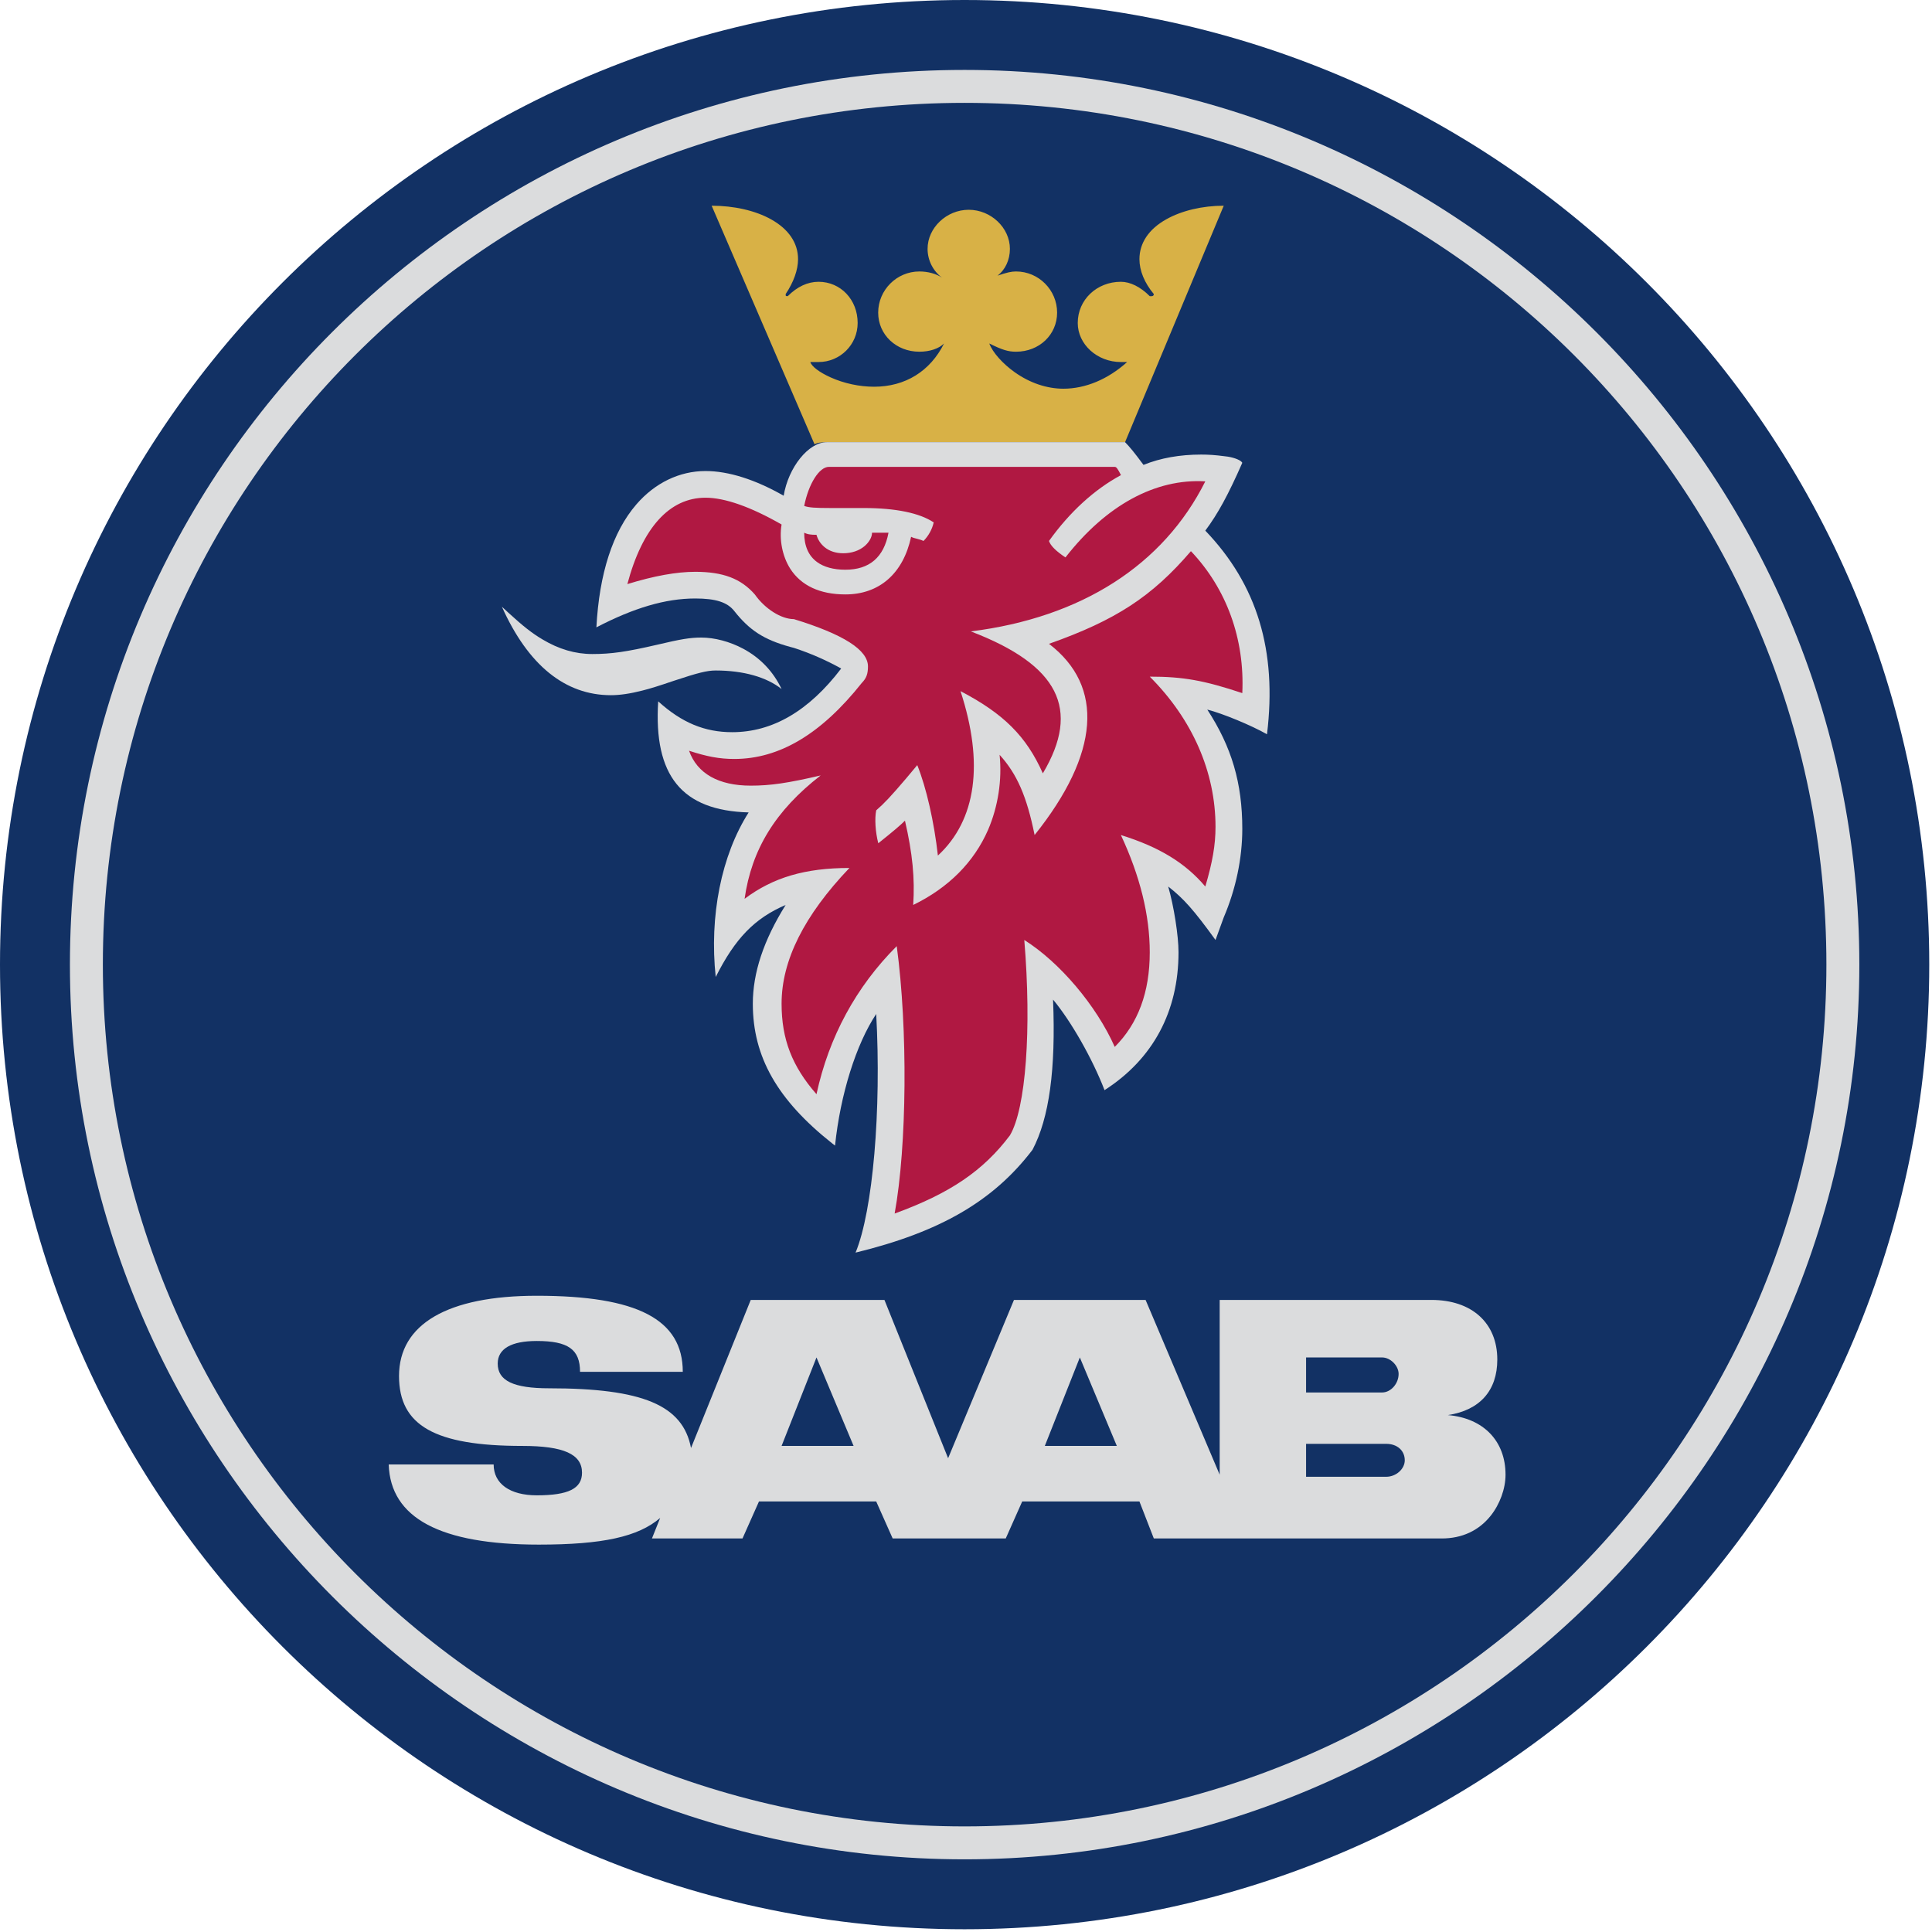
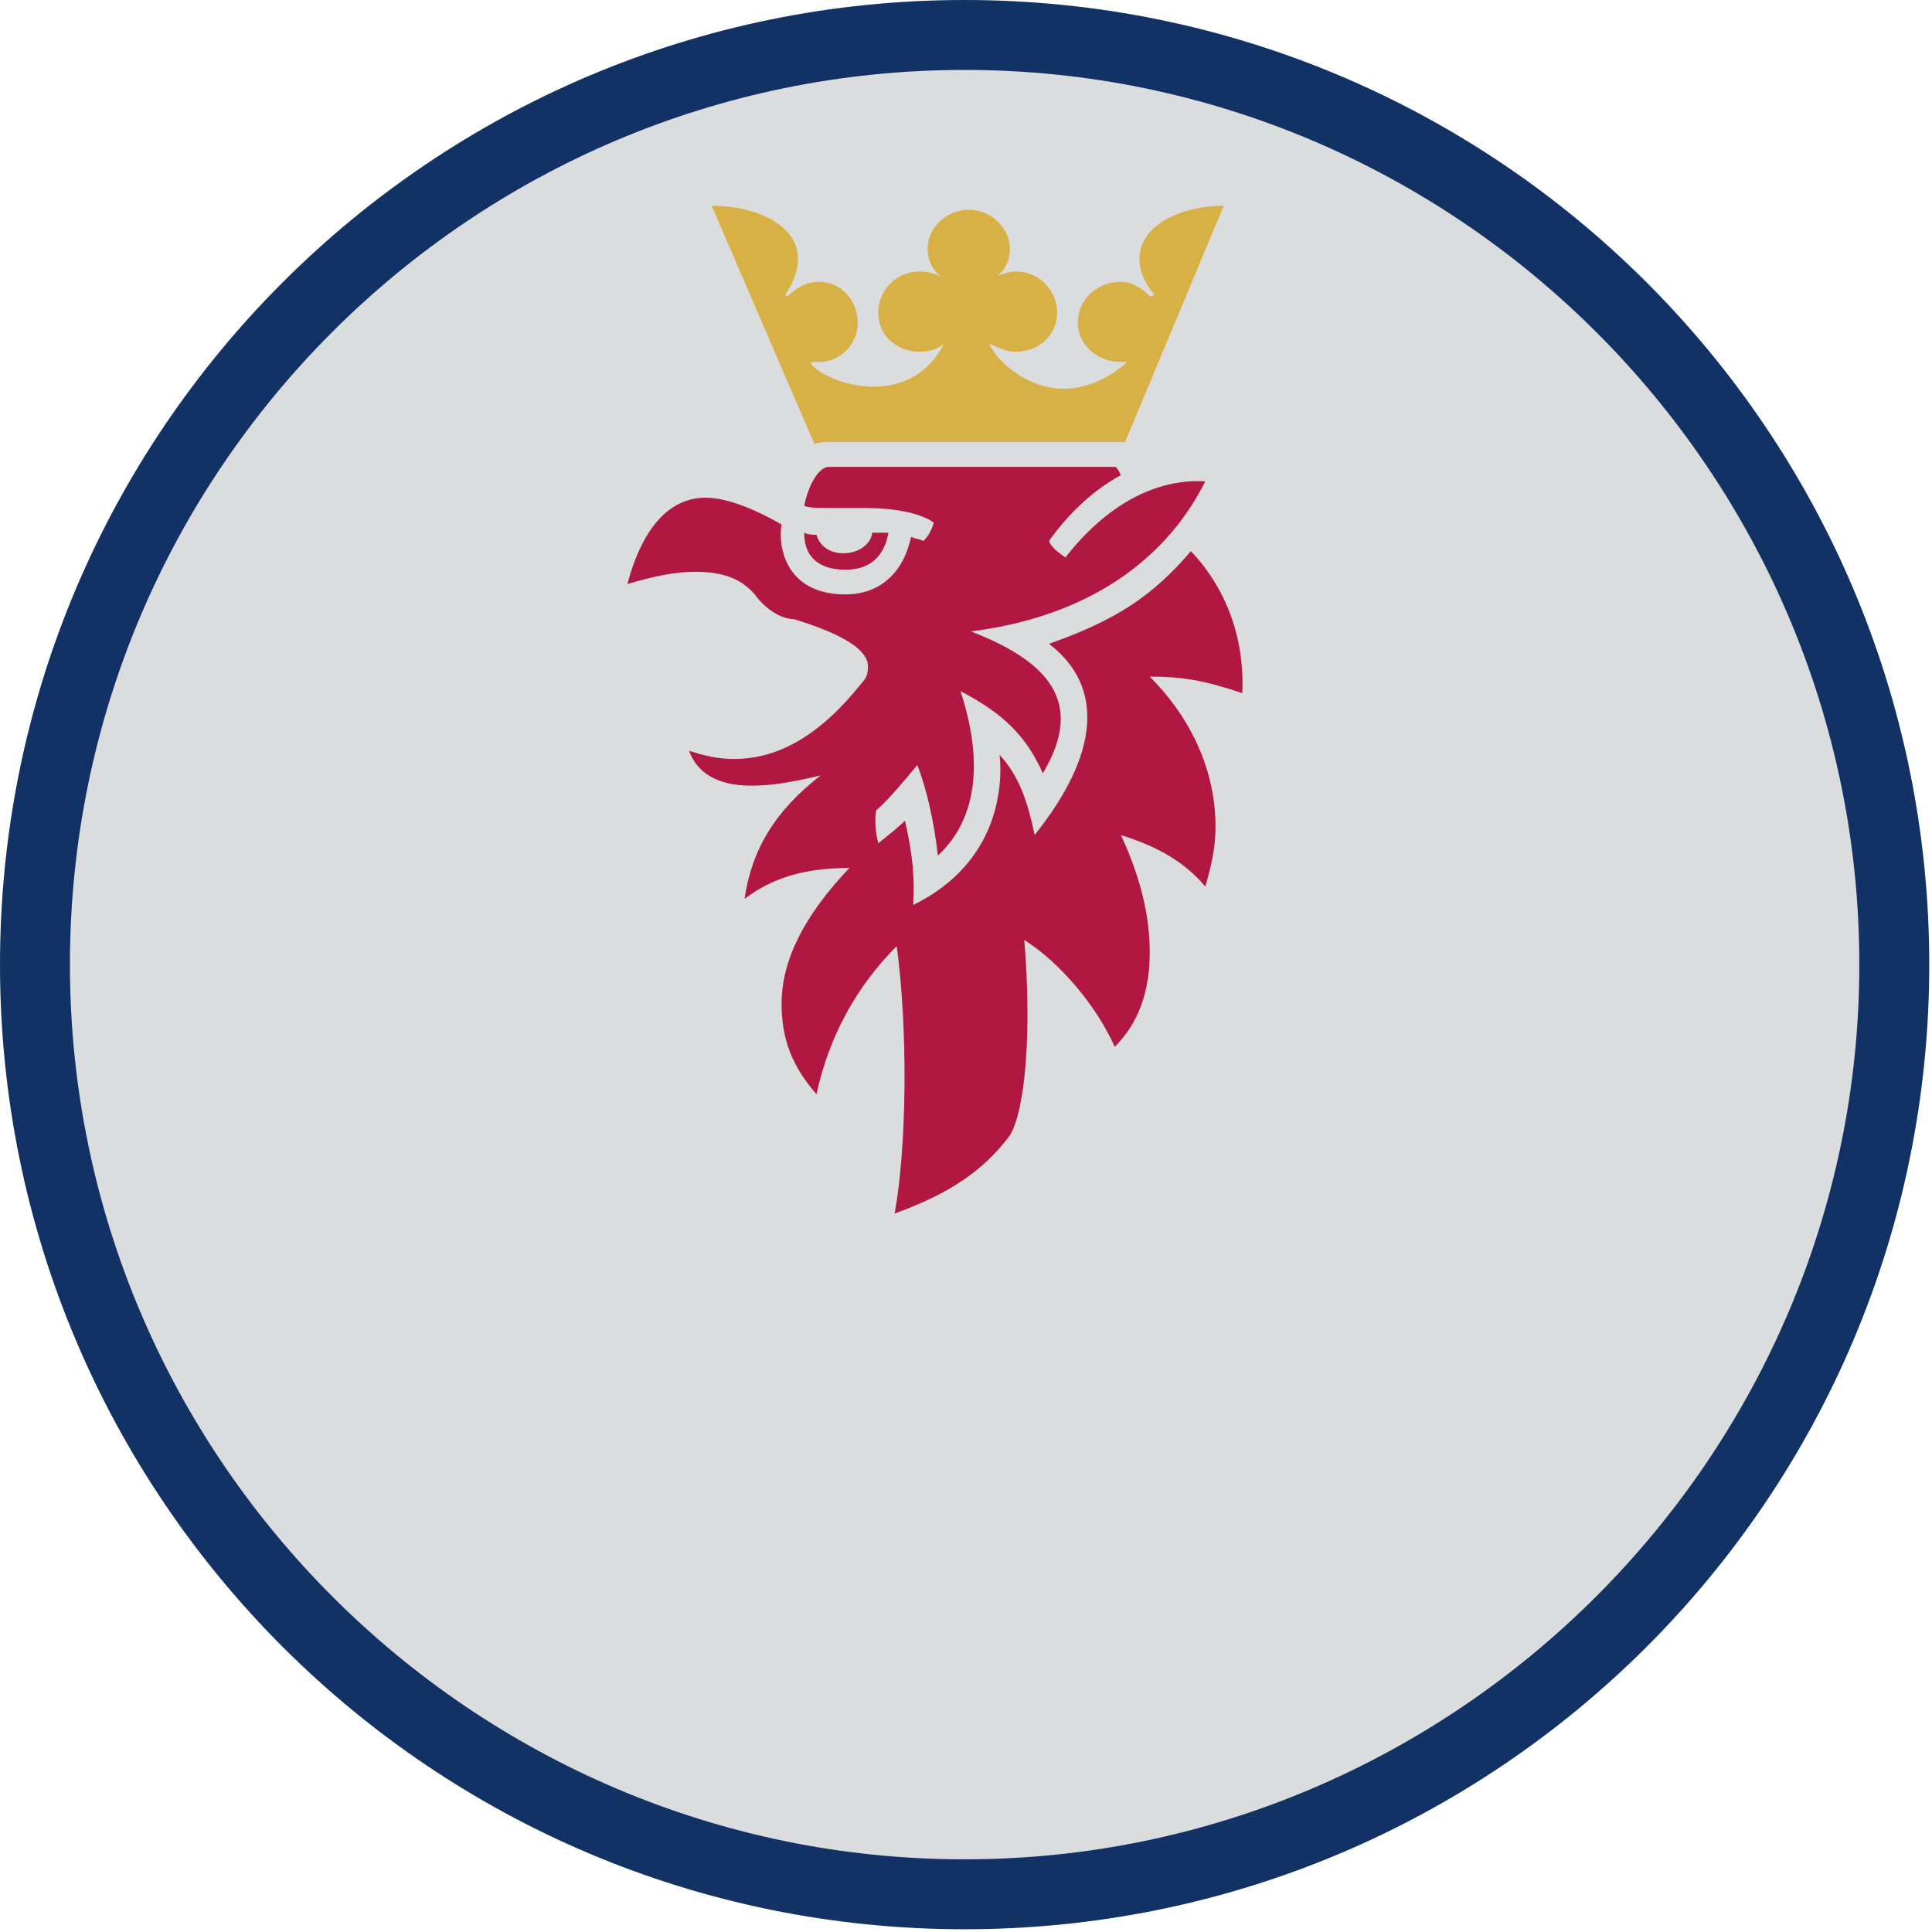
<svg xmlns="http://www.w3.org/2000/svg" xml:space="preserve" fill-rule="evenodd" clip-rule="evenodd" viewBox="0 0 176 176">
  <g id="Layer_1">
    <path fill="#123164" d="M175.75,87.87 C175.75,39.34 136.41,0 87.87,0 C39.34,0 -0,39.34 -0,87.87 C-0,136.41 39.34,175.75 87.87,175.75 C136.41,175.75 175.75,136.41 175.75,87.87 L175.75,87.87 z" />
    <path fill="#DBDCDD" d="M87.87,6.37 C132.75,6.37 169.38,43 169.38,87.87 C169.38,132.66 132.66,169.38 87.87,169.38 C43,169.38 6.37,132.75 6.37,87.87 C6.37,42.9 42.9,6.37 87.87,6.37 L87.87,6.37 z" />
-     <path fill="#123164" d="M166.38,87.87 C166.38,44.5 131.25,9.37 87.87,9.37 C44.49,9.37 9.37,44.5 9.37,87.87 C9.37,131.16 44.59,166.38 87.87,166.38 C131.16,166.38 166.38,131.16 166.38,87.87 L166.38,87.87 z" />
    <path fill="#DBDCDD" d="M45.72,55.27 L46.26,55.77 C47.68,57.07 48.46,57.68 49.42,58.25 C50.91,59.14 52.4,59.58 53.96,59.58 C55.69,59.58 57.08,59.38 59.88,58.73 C62.03,58.22 62.89,58.08 63.89,58.08 C65.1,58.08 66.49,58.45 67.69,59.09 C69.25,59.92 70.45,61.18 71.2,62.77 C69.84,61.68 67.71,61.08 65.2,61.08 C64.41,61.08 63.58,61.29 61.35,62.03 C59.91,62.52 59.26,62.72 58.51,62.91 C57.41,63.19 56.48,63.33 55.65,63.33 C51.48,63.33 48.11,60.6 45.72,55.27 L45.72,55.27 z" />
    <path fill="#D8B146" d="M74.2,40.47 L64.83,18.74 C66.86,18.74 68.81,19.18 70.24,19.98 C71.84,20.87 72.7,22.13 72.7,23.61 C72.7,24.58 72.3,25.7 71.57,26.79 L71.58,26.93 C71.59,26.95 71.6,26.97 71.63,26.97 L71.76,26.98 C72.63,26.11 73.58,25.67 74.57,25.67 C76.58,25.67 78.13,27.3 78.13,29.42 C78.13,31.39 76.54,32.98 74.57,32.98 L73.82,32.98 C73.92,33.37 74.66,33.93 75.67,34.38 C76.89,34.93 78.3,35.23 79.63,35.23 C82.46,35.23 84.74,33.82 86,31.29 C85.53,31.76 84.7,32.04 83.75,32.04 C81.64,32.04 80,30.49 80,28.48 C80,26.42 81.69,24.73 83.75,24.73 C84.53,24.73 85.27,24.93 85.81,25.29 C84.99,24.68 84.5,23.7 84.5,22.67 C84.5,20.75 86.23,19.11 88.25,19.11 C90.27,19.11 92,20.75 92,22.67 C92,23.67 91.58,24.58 90.87,25.11 C91.74,24.82 92.12,24.73 92.56,24.73 C94.62,24.73 96.3,26.42 96.3,28.48 C96.3,30.49 94.67,32.04 92.56,32.04 C91.83,32.04 91.29,31.87 90.12,31.29 C90.43,32.11 91.34,33.13 92.44,33.91 C93.82,34.89 95.37,35.41 96.87,35.41 C98.88,35.41 100.92,34.56 102.68,32.98 L102.11,32.98 C99.95,32.98 98.18,31.37 98.18,29.42 C98.18,27.31 99.91,25.67 102.11,25.67 C102.96,25.67 103.89,26.13 104.74,26.98 L104.92,26.98 C105.04,26.98 105.11,26.9 105.11,26.79 C104.26,25.77 103.8,24.66 103.8,23.61 C103.8,22.14 104.65,20.87 106.24,19.98 C107.64,19.19 109.54,18.74 111.48,18.74 L102.49,40.28 L75.32,40.28 C74.74,40.29 74.49,40.33 74.2,40.47 L74.2,40.47 z" />
-     <path fill="#DBDCDD" d="M71.39,45.16 C71.82,42.56 73.66,40.28 75.32,40.28 L102.49,40.28 C102.92,40.72 103.31,41.19 104.17,42.35 C105.73,41.72 107.49,41.41 109.42,41.41 C110.1,41.41 110.7,41.45 111.54,41.56 L111.86,41.6 C112.52,41.71 113.06,41.94 113.17,42.16 C111.89,45.07 110.95,46.8 109.8,48.34 C114.52,53.26 116.35,59.27 115.42,66.89 C113.98,66.07 111.36,64.99 109.98,64.64 C112.21,68.06 113.17,71.34 113.17,75.51 C113.17,78.19 112.58,81 111.48,83.57 L110.73,85.63 C108.74,82.88 107.81,81.84 106.42,80.76 C106.94,82.56 107.36,85.25 107.36,86.75 C107.36,92.15 105.03,96.48 100.62,99.31 C99.52,96.45 97.58,93.04 95.93,91.06 C96.19,97.42 95.58,101.85 94.06,104.74 C90.51,109.4 85.66,112.23 77.94,114.11 C79.52,110.29 80.3,101.14 79.82,92.37 C77.99,95.12 76.55,99.71 76.07,104.36 L75.81,104.16 C70.81,100.2 68.58,96.27 68.58,91.44 C68.58,88.62 69.56,85.66 71.57,82.44 C68.74,83.65 66.96,85.5 65.2,89 C64.61,83.45 65.71,77.92 68.2,74.01 C62.12,73.84 59.53,70.67 59.96,63.89 C62.11,65.84 64.2,66.7 66.7,66.7 C70.38,66.7 73.69,64.76 76.63,60.9 C75.26,60.14 73.82,59.51 72.32,59.02 L71.98,58.93 C69.61,58.28 68.28,57.43 66.88,55.65 C66.25,54.86 65.2,54.52 63.33,54.52 C60.64,54.52 57.75,55.37 54.33,57.15 C54.59,52.25 55.82,48.44 57.97,45.95 C59.66,43.99 61.9,42.91 64.27,42.91 C66.36,42.91 68.8,43.68 71.39,45.16 L71.39,45.16 zM48.9,118.04 C58.07,118.04 62.2,120.2 62.2,124.97 L52.84,124.97 C52.84,122.93 51.76,122.16 48.9,122.16 C46.57,122.16 45.34,122.87 45.34,124.22 C45.34,125.78 46.77,126.47 50.02,126.47 C58.55,126.47 62.21,128.01 62.95,131.91 L68.39,118.42 L80.57,118.42 L86.37,132.84 L92.37,118.42 L104.36,118.42 L111.11,134.34 L111.11,118.42 L130.4,118.42 C134.08,118.42 136.4,120.52 136.4,123.85 C136.4,126.68 134.81,128.47 131.9,128.91 C135.14,129.19 137.15,131.27 137.15,134.34 C137.15,135.62 136.63,137.04 135.79,138.09 C134.71,139.44 133.18,140.15 131.34,140.15 L105.11,140.15 L103.8,136.78 L93.12,136.78 L91.62,140.15 L81.32,140.15 L79.82,136.78 L69.14,136.78 L67.64,140.15 L59.39,140.15 L60.14,138.28 C58.14,140 54.89,140.71 49.09,140.71 C40.1,140.71 35.57,138.29 35.41,133.41 L44.97,133.41 C44.97,135.16 46.45,136.22 48.9,136.22 C51.79,136.22 53.02,135.6 53.02,134.16 C53.02,132.47 51.34,131.72 47.59,131.72 C39.62,131.72 36.35,129.87 36.35,125.35 C36.35,120.62 40.78,118.04 48.9,118.04 L48.9,118.04 zM95.18,131.72 L101.74,131.72 L98.37,123.66 L95.18,131.72 L95.18,131.72 zM71.2,131.72 L77.76,131.72 L74.38,123.66 L71.2,131.72 L71.2,131.72 zM125.91,126.85 C126.7,126.85 127.41,126.05 127.41,125.16 C127.41,124.41 126.66,123.66 125.91,123.66 L118.98,123.66 L118.98,126.85 L125.91,126.85 L125.91,126.85 zM118.98,134.53 L126.28,134.53 C127.18,134.53 127.97,133.82 127.97,133.03 C127.97,132.14 127.28,131.53 126.28,131.53 L118.98,131.53 L118.98,134.53 L118.98,134.53 z" />
+     <path fill="#DBDCDD" d="M71.39,45.16 C71.82,42.56 73.66,40.28 75.32,40.28 L102.49,40.28 C102.92,40.72 103.31,41.19 104.17,42.35 C105.73,41.72 107.49,41.41 109.42,41.41 L111.86,41.6 C112.52,41.71 113.06,41.94 113.17,42.16 C111.89,45.07 110.95,46.8 109.8,48.34 C114.52,53.26 116.35,59.27 115.42,66.89 C113.98,66.07 111.36,64.99 109.98,64.64 C112.21,68.06 113.17,71.34 113.17,75.51 C113.17,78.19 112.58,81 111.48,83.57 L110.73,85.63 C108.74,82.88 107.81,81.84 106.42,80.76 C106.94,82.56 107.36,85.25 107.36,86.75 C107.36,92.15 105.03,96.48 100.62,99.31 C99.52,96.45 97.58,93.04 95.93,91.06 C96.19,97.42 95.58,101.85 94.06,104.74 C90.51,109.4 85.66,112.23 77.94,114.11 C79.52,110.29 80.3,101.14 79.82,92.37 C77.99,95.12 76.55,99.71 76.07,104.36 L75.81,104.16 C70.81,100.2 68.58,96.27 68.58,91.44 C68.58,88.62 69.56,85.66 71.57,82.44 C68.74,83.65 66.96,85.5 65.2,89 C64.61,83.45 65.71,77.92 68.2,74.01 C62.12,73.84 59.53,70.67 59.96,63.89 C62.11,65.84 64.2,66.7 66.7,66.7 C70.38,66.7 73.69,64.76 76.63,60.9 C75.26,60.14 73.82,59.51 72.32,59.02 L71.98,58.93 C69.61,58.28 68.28,57.43 66.88,55.65 C66.25,54.86 65.2,54.52 63.33,54.52 C60.64,54.52 57.75,55.37 54.33,57.15 C54.59,52.25 55.82,48.44 57.97,45.95 C59.66,43.99 61.9,42.91 64.27,42.91 C66.36,42.91 68.8,43.68 71.39,45.16 L71.39,45.16 zM48.9,118.04 C58.07,118.04 62.2,120.2 62.2,124.97 L52.84,124.97 C52.84,122.93 51.76,122.16 48.9,122.16 C46.57,122.16 45.34,122.87 45.34,124.22 C45.34,125.78 46.77,126.47 50.02,126.47 C58.55,126.47 62.21,128.01 62.95,131.91 L68.39,118.42 L80.57,118.42 L86.37,132.84 L92.37,118.42 L104.36,118.42 L111.11,134.34 L111.11,118.42 L130.4,118.42 C134.08,118.42 136.4,120.52 136.4,123.85 C136.4,126.68 134.81,128.47 131.9,128.91 C135.14,129.19 137.15,131.27 137.15,134.34 C137.15,135.62 136.63,137.04 135.79,138.09 C134.71,139.44 133.18,140.15 131.34,140.15 L105.11,140.15 L103.8,136.78 L93.12,136.78 L91.62,140.15 L81.32,140.15 L79.82,136.78 L69.14,136.78 L67.64,140.15 L59.39,140.15 L60.14,138.28 C58.14,140 54.89,140.71 49.09,140.71 C40.1,140.71 35.57,138.29 35.41,133.41 L44.97,133.41 C44.97,135.16 46.45,136.22 48.9,136.22 C51.79,136.22 53.02,135.6 53.02,134.16 C53.02,132.47 51.34,131.72 47.59,131.72 C39.62,131.72 36.35,129.87 36.35,125.35 C36.35,120.62 40.78,118.04 48.9,118.04 L48.9,118.04 zM95.18,131.72 L101.74,131.72 L98.37,123.66 L95.18,131.72 L95.18,131.72 zM71.2,131.72 L77.76,131.72 L74.38,123.66 L71.2,131.72 L71.2,131.72 zM125.91,126.85 C126.7,126.85 127.41,126.05 127.41,125.16 C127.41,124.41 126.66,123.66 125.91,123.66 L118.98,123.66 L118.98,126.85 L125.91,126.85 L125.91,126.85 zM118.98,134.53 L126.28,134.53 C127.18,134.53 127.97,133.82 127.97,133.03 C127.97,132.14 127.28,131.53 126.28,131.53 L118.98,131.53 L118.98,134.53 L118.98,134.53 z" />
    <path fill="#B01842" d="M79.44,48.53 C79.44,48.93 79.18,49.39 78.76,49.75 C78.26,50.17 77.58,50.4 76.82,50.4 C76.14,50.4 75.56,50.21 75.11,49.84 C74.75,49.54 74.49,49.14 74.38,48.72 C74.09,48.72 73.97,48.71 73.82,48.69 C73.61,48.67 73.43,48.61 73.26,48.53 C73.26,49.73 73.65,50.63 74.43,51.2 C75.06,51.66 75.94,51.9 77.01,51.9 C79.2,51.9 80.52,50.77 80.94,48.53 L79.44,48.53 L79.44,48.53 z" />
    <path fill="#B01842" d="M71.2,47.78 C68.39,46.17 66.03,45.34 64.27,45.34 C60.99,45.34 58.52,48.07 57.15,53.21 C59.58,52.46 61.64,52.09 63.33,52.09 C65.87,52.09 67.5,52.71 68.76,54.15 C69.68,55.46 71.16,56.4 72.32,56.4 C76.85,57.79 79.07,59.21 79.07,60.71 C79.07,61.4 78.92,61.79 78.51,62.21 C74.81,66.87 71,69.14 66.89,69.14 C65.55,69.14 64.38,68.92 62.77,68.39 C63.51,70.47 65.46,71.57 68.39,71.57 C70.19,71.57 71.76,71.34 74.76,70.64 C70.65,73.83 68.47,77.37 67.83,81.88 C70.43,79.93 73.35,79.07 77.38,79.07 C73.25,83.4 71.2,87.5 71.2,91.43 C71.2,94.66 72.15,97.13 74.38,99.68 C75.51,94.46 77.99,89.89 81.69,86.19 C82.71,93.72 82.62,104.38 81.5,110.55 C86.53,108.72 89.58,106.65 92,103.43 C93.45,101 93.99,93.76 93.31,85.63 C96.55,87.67 99.88,91.61 101.55,95.37 C103.68,93.24 104.74,90.38 104.74,86.75 C104.74,83.38 103.86,79.82 102.11,76.07 C105.61,77.16 107.98,78.61 109.8,80.76 C110.46,78.53 110.73,76.96 110.73,75.32 C110.73,70.34 108.63,65.53 104.74,61.64 C107.79,61.64 109.68,61.98 113.17,63.14 C113.4,58.21 111.74,53.63 108.49,50.21 C104.95,54.34 101.65,56.5 95.56,58.65 C100.63,62.53 100.17,68.67 94.25,76.07 C93.54,72.56 92.65,70.51 91.06,68.76 C91.3,71.05 90.92,73.49 90.01,75.6 C88.72,78.55 86.41,80.87 83.19,82.44 C83.35,80.03 83.13,77.74 82.44,74.76 C82.01,75.19 81.46,75.66 80.01,76.82 C79.74,75.78 79.67,74.57 79.82,73.82 C80.56,73.18 81.16,72.54 82.54,70.92 L83.56,69.7 C84.39,71.75 85.1,74.9 85.44,77.94 C88.94,74.7 89.65,69.54 87.5,62.96 C91.44,65.02 93.5,67.08 95,70.45 C98.48,64.6 96.44,60.58 88.44,57.52 C98.51,56.26 105.98,51.48 109.8,43.85 C105.26,43.58 100.77,46.02 97.06,50.78 C96.19,50.2 95.7,49.71 95.56,49.28 C97.44,46.65 99.69,44.59 102.12,43.28 L102.11,43.27 C101.82,42.7 101.7,42.53 101.55,42.53 L75.51,42.53 C74.63,42.53 73.66,44.07 73.26,46.09 C73.69,46.24 74.24,46.28 75.69,46.28 L78.69,46.28 C81.59,46.28 83.77,46.73 85.06,47.59 C84.91,48.23 84.59,48.81 84.13,49.28 C83.98,49.21 83.86,49.16 83.57,49.09 C83.27,49.02 83.15,48.98 83,48.9 C82.28,52.25 80.1,54.15 77.01,54.15 C74.7,54.15 72.98,53.35 71.99,51.81 C71.27,50.68 70.97,49.15 71.2,47.78 L71.2,47.78 z" />
  </g>
</svg>